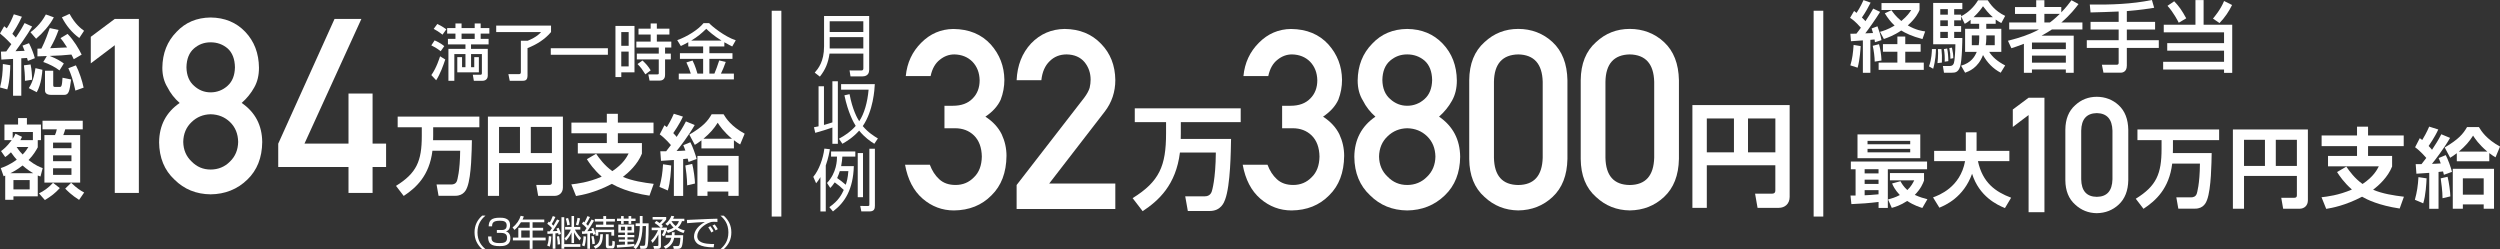
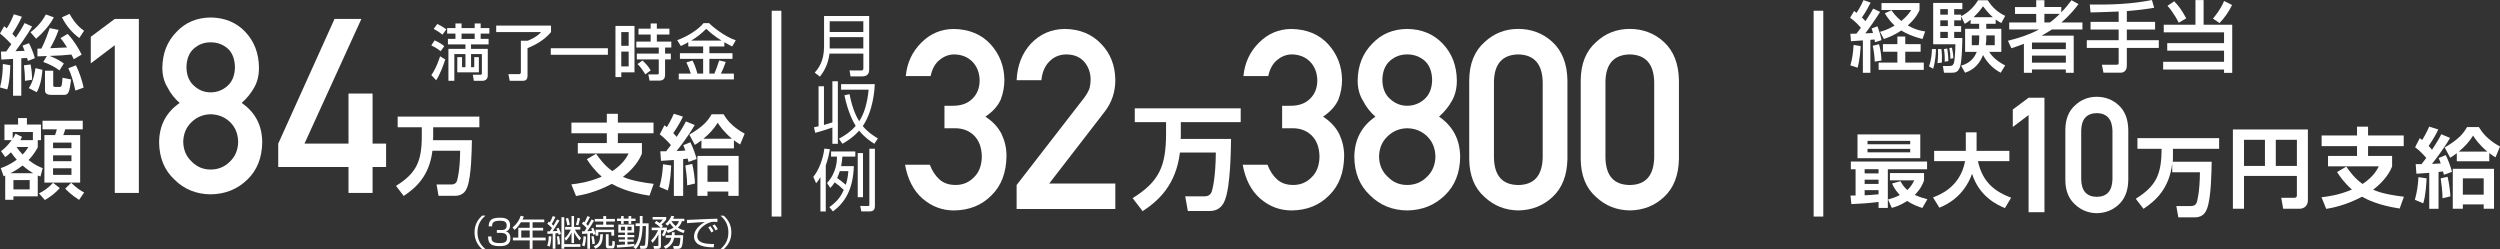
<svg xmlns="http://www.w3.org/2000/svg" id="_レイヤー_2" data-name="レイヤー 2" viewBox="0 0 777.4 77.48">
  <rect x="0" y="0" width="777.4" height="77.48" fill="#333333" stroke="none" />
  <defs>
    <style>
      .cls-1 {
        fill: #fff;
        stroke-width: 0px;
      }
    </style>
  </defs>
  <g id="_レイヤー_2-2" data-name="レイヤー 2">
    <g>
      <g>
        <path class="cls-1" d="m3.51,13.72c-1.7-1.83-2.94-2.86-3.51-3.32l1.3-2.24c.38.27.46.35.81.65,1.03-1.59,1.57-2.81,2.19-4.37l2.51.76c-.94,2.13-2.51,4.64-2.97,5.32.67.73.92.97,1.08,1.16,1.57-2.32,2.21-3.54,2.73-4.51l2.35,1.08c-1.59,2.75-4.59,6.91-5.18,7.67.92-.03,1.35-.05,2.83-.11-.24-.67-.38-1.03-.65-1.62l2.02-.76c.73,1.4,1.54,3.51,1.81,4.67l-2.16.84c-.13-.51-.19-.65-.27-.92-.49.05-1.43.11-1.78.11v11.63h-2.56v-11.44c-2.51.16-2.78.16-3.64.21l-.13-2.48c.78,0,.92,0,1.65-.05.4-.54,1.16-1.62,1.59-2.27Zm-.32,6.56c0,.86-.11,4.94-.92,7.53l-2.27-.62c.65-2.46.86-4.8.89-7.29l2.29.38Zm6.32-.24c.32,1.57.46,3.1.46,4.75l-2.21.35c.03-1.65-.19-3.89-.32-4.83l2.08-.27Zm3.67,1.67c-.08,1.05-.27,4.29-1.75,6.96l-2.48-1.27c.54-.84,1.48-2.27,2.08-6.21l2.16.51Zm3.56-16.33c-1.24,2.46-3.46,4.91-5.51,6.67l-1.75-2.02c.86-.65,3.08-2.35,4.78-5.53l2.48.89Zm-2.16,12.04c-.62.03-2.35.11-2.94.11v-2.4c.3,0,.57,0,1.24-.03,1.19-2.35,2.08-4.91,2.59-6.37l2.75.59c-.94,2.51-1.32,3.32-2.62,5.67,1.08-.03,4.02-.19,5.26-.24-1.19-1.86-1.43-2.16-2.05-2.89l2.21-1.32c2.02,2.11,3.51,4.67,4.37,6.45l-2.46,1.43c-.3-.67-.46-.97-.73-1.46-2.92.27-3.29.3-6.75.43,2.24.89,3.35,1.59,4.4,2.35l-1.35,2.16c-1.24-.97-3.27-2.03-5.05-2.62l1.11-1.86Zm1.97,4.59v4.4c0,.54.14.62.57.62h1.38c.54,0,.78,0,.94-2.86l2.67.54c-.51,3.78-.7,4.8-2.24,4.8h-3.86c-.84,0-2.02-.19-2.02-1.38v-6.13h2.56Zm8.1-10.2c-2.32-1.67-4.1-3.91-5.4-6.42l2.38-1.08c1.78,3.27,3.56,4.56,4.51,5.26l-1.48,2.24Zm-1.05,8.5c.94,1.75,2,4.86,2.4,6.94l-2.56.92c-.7-3.21-1.3-4.99-2.19-6.96l2.35-.89Z" />
        <path class="cls-1" d="m.24,52.27c.97-.32,2.78-1,4.97-2.62-.46-.51-1.08-1.24-1.81-2.29-.84.84-1.32,1.16-1.78,1.48l-1.3-1.86c.57-.41,1.75-1.27,3.32-3.4H1.38v-4.86h4.24v-2h2.75v2h4.37v4.86h-1v2.24c-.54.97-1.3,2.35-2.86,3.94,2.16,1.7,3.56,2.21,4.4,2.51l-.7,2.62c-.27-.11-.54-.19-.84-.32v6.48h-7.56v1.08H1.62v-7.53c-.14.05-.35.16-.49.22l-.89-2.54Zm10.1,1.59c-.81-.46-1.89-1.13-3.32-2.4-1.7,1.35-3.08,2.05-3.81,2.4h7.13Zm-.11-10.28v-2.54H3.94v2.13c.46-.67.62-1.03.86-1.59l2.05.97c-.24.54-.35.73-.51,1.03h3.89Zm-6.05,12.42v2.89h5.05v-2.89h-5.05Zm1-10.28c.84,1.27,1.43,1.89,1.86,2.32.92-.95,1.35-1.62,1.78-2.32h-3.64Zm13.42,12.77c-1.54,1.65-2.59,2.46-4.64,3.72l-1.84-2.08c1.38-.67,2.92-1.67,4.37-3.29l2.11,1.65Zm7.13-20.95v2.67h-5.45c-.13.51-.24.81-.59,1.78h5.24v14.79h-11.12v-14.79h3.29c.22-.46.46-1.21.57-1.78h-4.45v-2.67h12.52Zm-9.23,6.8v1.75h5.72v-1.75h-5.72Zm0,3.97v1.81h5.72v-1.81h-5.72Zm0,4.02v2.05h5.72v-2.05h-5.72Zm8.1,9.83c-2.4-1.51-3.75-2.92-4.32-3.51l1.84-1.81c1.78,1.67,2.83,2.38,4.05,3.02l-1.57,2.29Z" />
      </g>
      <g>
        <path class="cls-1" d="m270.26,21.86c0,1.62-1.36,1.89-1.99,1.89h-3.8l-.29-1.85,3.7.02c.48,0,.59-.34.59-.63v-4.62h-10.52c-.42,2.9-1.26,4.96-3,7.16l-1.6-1.24c1.07-1.24,2.9-3.42,2.9-8.15V4.98h14.03v16.88Zm-12.26-15.24v3.34h10.46v-3.34h-10.46Zm0,4.93v3.51h10.46v-3.51h-10.46Z" />
        <path class="cls-1" d="m258.84,25.27h1.7v19.44h-1.7v-5.06c-1.07.4-3.72,1.24-5.33,1.66l-.4-1.74c.5-.08.8-.15,1.43-.29v-12.45h1.68v12.03c.94-.25,1.74-.53,2.62-.8v-12.79Zm13.04,19.44c-1.18-.73-2.96-1.93-4.72-4.09-1.93,2.18-4.03,3.42-5.21,4.09l-1.07-1.57c1.97-1.07,3.67-2.23,5.21-3.99-.65-1.03-2.39-4.14-3.51-9.51l1.6-.36c.88,4.77,2.41,7.52,3,8.42,1.57-2.33,2.58-5.9,2.92-9.81h-8.55v-1.72h10.48c-.08,1.68-.48,8.27-3.74,13.04,1.7,2.04,3.65,3.21,4.7,3.84l-1.11,1.66Z" />
        <path class="cls-1" d="m256.78,65.75h-1.66v-10.67c-.57.97-.9,1.39-1.34,1.91l-.88-2c1.74-2.04,3.07-5.67,3.44-8.78l1.72.19c-.17,1.03-.46,2.71-1.28,5.06v14.28Zm8.73-14.09c-.23,7.22-2.73,11.25-6.49,14.09l-1.13-1.34c2.96-2.06,3.86-4.01,4.49-5.35-1.09-1.07-1.66-1.49-2.81-2.35-.61.9-.97,1.3-1.39,1.74l-1.01-1.55c3.02-3.21,3.09-7.03,3.11-8.21h-1.85v-1.6h7.54v1.6h-4.03c-.06.88-.13,1.68-.38,2.98h3.95Zm-4.37,1.55c-.17.57-.4,1.24-.82,2.16,1.09.76,1.64,1.2,2.67,2.08.31-.86.65-2.04.82-4.24h-2.67Zm7.22-5.61v13.73h-1.64v-13.73h1.64Zm3.7-1.34v17.74c0,.9-.21,1.74-1.66,1.74h-2.56l-.34-1.7,2.29.02c.5,0,.55-.08.55-.52v-17.28h1.72Z" />
      </g>
      <g>
        <path class="cls-1" d="m35.69,14.06l-7.46,5.64v-8.25l7.46-5.57h7.49v54.11h-7.49V14.06Z" />
        <path class="cls-1" d="m49.48,44.2c.05-5.22,2.18-9.28,6.39-12.18-1.61-1.41-2.87-3.03-3.79-4.86-1.06-1.71-1.6-3.74-1.6-6.09.05-4.5,1.52-8.23,4.43-11.17,2.73-2.92,6.26-4.41,10.58-4.46,4.39.05,7.98,1.53,10.76,4.45,2.81,2.94,4.23,6.67,4.28,11.17,0,2.35-.48,4.38-1.45,6.09-1.01,1.83-2.33,3.45-3.93,4.86,4.21,2.89,6.34,6.95,6.39,12.17-.05,4.87-1.6,8.77-4.65,11.69-3.1,2.99-6.9,4.51-11.4,4.56-4.47-.05-8.21-1.57-11.22-4.56-3.15-2.92-4.75-6.81-4.8-11.68Zm7.5-.07c.05,2.48.92,4.51,2.61,6.1,1.62,1.66,3.59,2.49,5.91,2.49s4.4-.83,6.02-2.49c1.64-1.59,2.49-3.62,2.54-6.1-.05-2.53-.89-4.59-2.54-6.18-1.62-1.56-3.63-2.37-6.02-2.42-2.32.05-4.29.86-5.91,2.42-1.69,1.59-2.56,3.65-2.61,6.18Zm1-23.21c.05,2.51.83,4.43,2.35,5.75,1.49,1.37,3.22,2.05,5.17,2.05s3.78-.68,5.28-2.05c1.47-1.32,2.23-3.23,2.28-5.75-.05-2.59-.81-4.54-2.28-5.86-1.5-1.27-3.25-1.9-5.28-1.9s-3.68.63-5.17,1.9c-1.52,1.32-2.3,3.27-2.35,5.86Z" />
        <path class="cls-1" d="m86.52,44.67L104.03,5.88h8.35l-17.7,38.78h13.69v-15.58h7.49v15.58h4.2v7.27h-4.2v8.06h-7.49v-8.05h-21.85v-7.27Z" />
      </g>
      <g>
        <path class="cls-1" d="m293.65,32.89h2.66c2.64,0,4.68-.75,6.14-2.26,1.45-1.45,2.18-3.34,2.18-5.67-.05-2.35-.8-4.27-2.25-5.78-1.45-1.45-3.32-2.21-5.61-2.26-1.65,0-3.15.55-4.51,1.65-1.43,1.1-2.39,2.79-2.88,5.09h-7.72c.39-4.11,2-7.58,4.83-10.39,2.78-2.79,6.1-4.21,9.96-4.26,4.9.05,8.78,1.66,11.66,4.84,2.75,3.1,4.16,6.75,4.21,10.97,0,2.13-.38,4.19-1.14,6.17-.89,1.98-2.48,3.75-4.76,5.29,2.34,1.52,4.02,3.35,5.07,5.48.99,2.13,1.49,4.37,1.49,6.7-.05,5.21-1.61,9.31-4.68,12.3-3.02,3.07-6.91,4.63-11.65,4.68-3.66,0-6.91-1.22-9.73-3.65s-4.66-5.96-5.49-10.57h7.71c.69,1.86,1.66,3.36,2.92,4.51,1.28,1.2,2.98,1.79,5.09,1.79,2.26,0,4.17-.8,5.72-2.4,1.57-1.5,2.39-3.64,2.44-6.42-.05-2.83-.86-5.01-2.43-6.57-1.55-1.5-3.52-2.25-5.9-2.25h-3.29v-7Z" />
        <path class="cls-1" d="m316.14,57.52l21.04-27.17c.81-1.09,1.37-2.11,1.66-3.05.2-.89.3-1.73.3-2.52,0-2.08-.63-3.91-1.89-5.46-1.31-1.55-3.16-2.35-5.55-2.4-2.12,0-3.89.7-5.29,2.1-1.46,1.4-2.32,3.37-2.59,5.92h-7.69c.2-4.61,1.7-8.43,4.51-11.45,2.83-2.94,6.32-4.44,10.45-4.49,4.63.05,8.38,1.58,11.26,4.58,2.93,2.97,4.42,6.75,4.47,11.32,0,3.66-1.08,6.91-3.25,9.76l-17.31,22.41h20.56v7.92h-30.69v-7.46Z" />
      </g>
      <g>
        <path class="cls-1" d="m630.81,35.77l-4.91,3.71v-5.43l4.91-3.66h4.93v35.6h-4.93v-30.21Z" />
        <path class="cls-1" d="m642.24,40.31c.03-3.28,1.05-5.81,3.05-7.58,1.88-1.75,4.12-2.63,6.72-2.63s4.96.88,6.84,2.64c1.91,1.77,2.9,4.31,2.96,7.59v15.7c-.06,3.27-1.05,5.79-2.96,7.57-1.88,1.76-4.16,2.65-6.84,2.69-2.6-.03-4.84-.93-6.72-2.68-2-1.77-3.02-4.29-3.05-7.56v-15.73Zm14.65.32c-.1-3.57-1.72-5.39-4.87-5.46-3.17.07-4.79,1.88-4.85,5.46v15.12c.06,3.6,1.68,5.42,4.85,5.46,3.15-.03,4.78-1.85,4.87-5.46v-15.12Z" />
      </g>
      <g>
        <path class="cls-1" d="m398.65,32.89h2.66c2.64,0,4.68-.75,6.14-2.26,1.45-1.45,2.18-3.34,2.18-5.67-.05-2.35-.8-4.27-2.25-5.78-1.45-1.45-3.32-2.21-5.61-2.26-1.65,0-3.15.55-4.51,1.65-1.43,1.1-2.39,2.79-2.88,5.09h-7.72c.39-4.11,2-7.58,4.83-10.39,2.78-2.79,6.1-4.21,9.96-4.26,4.9.05,8.78,1.66,11.66,4.84,2.75,3.1,4.16,6.75,4.21,10.97,0,2.13-.38,4.19-1.14,6.17-.89,1.98-2.48,3.75-4.76,5.29,2.34,1.52,4.02,3.35,5.07,5.48.99,2.13,1.49,4.37,1.49,6.7-.05,5.21-1.61,9.31-4.68,12.3-3.02,3.07-6.91,4.63-11.65,4.68-3.66,0-6.91-1.22-9.73-3.65s-4.66-5.96-5.49-10.57h7.71c.69,1.86,1.66,3.36,2.92,4.51,1.28,1.2,2.98,1.79,5.09,1.79,2.26,0,4.17-.8,5.72-2.4,1.57-1.5,2.39-3.64,2.44-6.42-.05-2.83-.86-5.01-2.43-6.57-1.55-1.5-3.52-2.25-5.9-2.25h-3.29v-7Z" />
        <path class="cls-1" d="m421.14,48.78c.05-5.36,2.24-9.53,6.56-12.5-1.65-1.45-2.95-3.11-3.88-4.99-1.09-1.75-1.64-3.83-1.64-6.25.05-4.62,1.56-8.45,4.54-11.47,2.81-3,6.43-4.52,10.86-4.57,4.51.05,8.19,1.58,11.04,4.57,2.88,3.02,4.35,6.84,4.4,11.46,0,2.41-.5,4.49-1.49,6.25-1.04,1.88-2.39,3.54-4.04,4.99,4.32,2.97,6.51,7.14,6.56,12.49-.05,5-1.64,9-4.78,12-3.18,3.07-7.08,4.63-11.7,4.68-4.59-.05-8.43-1.61-11.51-4.68-3.23-2.99-4.88-6.99-4.92-11.98Zm7.69-.08c.05,2.55.94,4.63,2.68,6.26,1.66,1.71,3.68,2.56,6.07,2.56s4.51-.85,6.18-2.56c1.69-1.63,2.55-3.72,2.6-6.26-.05-2.6-.92-4.71-2.6-6.34-1.66-1.6-3.72-2.43-6.18-2.48-2.38.05-4.4.88-6.07,2.48-1.74,1.63-2.63,3.74-2.68,6.34Zm1.03-23.82c.05,2.58.85,4.54,2.41,5.9,1.53,1.4,3.3,2.11,5.31,2.11s3.88-.7,5.42-2.11c1.51-1.35,2.29-3.32,2.34-5.9-.05-2.65-.83-4.66-2.34-6.01-1.53-1.3-3.34-1.95-5.42-1.95s-3.77.65-5.31,1.95c-1.56,1.35-2.36,3.36-2.41,6.01Z" />
        <path class="cls-1" d="m456.87,24.93c.05-5.12,1.64-9.06,4.76-11.83,2.93-2.74,6.42-4.11,10.49-4.11s7.74,1.37,10.67,4.11c2.98,2.77,4.52,6.72,4.62,11.84v24.49c-.1,5.1-1.64,9.04-4.62,11.81-2.93,2.74-6.49,4.14-10.67,4.19-4.06-.05-7.56-1.44-10.49-4.18-3.13-2.76-4.71-6.69-4.76-11.79v-24.54Zm22.85.5c-.15-5.57-2.68-8.41-7.6-8.51-4.94.1-7.47,2.94-7.56,8.51v23.59c.1,5.62,2.62,8.46,7.56,8.51,4.92-.05,7.45-2.89,7.6-8.51v-23.59Z" />
        <path class="cls-1" d="m491.54,24.93c.05-5.12,1.64-9.06,4.76-11.83,2.93-2.74,6.42-4.11,10.49-4.11s7.74,1.37,10.67,4.11c2.98,2.77,4.52,6.72,4.62,11.84v24.49c-.1,5.1-1.64,9.04-4.62,11.81-2.93,2.74-6.49,4.14-10.67,4.19-4.06-.05-7.56-1.44-10.49-4.18-3.13-2.76-4.71-6.69-4.76-11.79v-24.54Zm22.85.5c-.15-5.57-2.68-8.41-7.6-8.51-4.94.1-7.47,2.94-7.56,8.51v23.59c.1,5.62,2.62,8.46,7.56,8.51,4.92-.05,7.45-2.89,7.6-8.51v-23.59Z" />
      </g>
      <g>
        <path class="cls-1" d="m135.15,12.55c1.79.8,2.55,1.44,3,1.8l-1.12,1.58c-1.14-.93-2.24-1.5-2.91-1.82l1.03-1.56Zm3.31,5.95c-.59,1.77-1.6,4.6-2.83,6.46l-1.5-1.61c1.61-2.26,2.51-5.21,2.72-5.85l1.62,1.01Zm-2.47-11.04c.85.38,1.99,1.04,2.81,1.65l-1.2,1.67c-1.18-.95-2.34-1.58-2.74-1.8l1.12-1.52Zm13.85,9.35h-3.36v4.08h.99v-3.13h1.44v4.73h-6.71v-4.73h1.48v3.13h1.06v-4.08h-3.46v8.32h-1.84v-9.94h5.3v-1.39h-5.45v-1.71h2.34v-1.65h-2.58v-1.71h2.58v-1.44h1.9v1.44h4.08v-1.44h1.86v1.44h2.7v1.71h-2.7v1.65h2.47v1.71h-5.47v1.39h5.21v8.38c0,.51-.27,1.56-1.71,1.56h-2.62l-.32-1.88h2.17c.47,0,.65-.04.65-.48v-5.96Zm-6.31-6.36v1.65h4.08v-1.65h-4.08Z" />
        <path class="cls-1" d="m154.29,7.97h17.06v2c-1.88,2.26-4.56,3.93-7.31,4.98v8.51c0,1.6-.78,1.67-1.79,1.67h-3.74l-.42-2.07h3.23c.4,0,.65-.13.65-.63v-9.76h2.11c.67-.27,2.87-1.16,4.18-2.7h-13.96v-2Z" />
        <path class="cls-1" d="m171.27,15h17.76v2.03h-17.76v-2.03Z" />
        <path class="cls-1" d="m191.37,8.06h5.93v14.44h-4.1v1.46h-1.82v-15.9Zm1.82,1.92v4.27h2.3v-4.27h-2.3Zm0,6.06v4.6h2.3v-4.6h-2.3Zm14.97-5.3h-3.91v2.2h4.5v1.84h-1.94v1.88h1.79v1.82h-1.79v4.65c0,.55,0,1.94-1.77,1.94h-3.06l-.38-1.94h2.83c.13,0,.42-.02.42-.3v-4.35h-6.82v-1.82h6.82v-1.88h-6.97v-1.84h4.45v-2.2h-3.78v-1.82h3.78v-1.62h1.92v1.62h3.91v1.82Zm-8.38,8.07c1.23,1.14,1.8,1.84,2.56,3.06l-1.65,1.25c-1.06-1.65-1.31-2.03-2.45-3.21l1.54-1.1Z" />
        <path class="cls-1" d="m214.03,13.13c-.99.55-1.67.88-2.32,1.18l-1.12-1.82c3.04-1.08,6.48-3.21,8.19-5.3h1.73c.84.97,4.83,4.2,8.28,5.34l-1.1,1.92c-.53-.27-1.1-.55-2.45-1.31v1.31h-4.65v2.09h7.18v1.77h-7.18v4.58h1.56c.3-.68,1.1-2.75,1.5-4.1l2.03.47c-.65,1.79-.8,2.15-1.5,3.63h4.03v1.8h-17.14v-1.8h3.74c-.38-1.27-.65-1.94-1.37-3.48l1.92-.59c.85,1.65,1.42,3.7,1.52,4.07h1.77v-4.58h-7.22v-1.77h7.22v-2.09h-4.62v-1.31Zm10.33-.51c-2.47-1.52-4.03-2.98-4.75-3.67-1.42,1.41-2.68,2.47-4.67,3.67h9.42Z" />
      </g>
      <g>
        <path class="cls-1" d="m575.4,10.49c.6,0,.72,0,1.87-.02.48-.58,1.01-1.32,1.39-1.85-1.73-1.97-2.66-2.62-3.36-3.07l1.25-2.14c.38.29.5.38.77.6.26-.38,1.27-1.97,2.16-3.98l2.21.79c-.6,1.18-1.49,2.9-2.71,4.63.7.65.94.94,1.1,1.13.94-1.42,1.42-2.14,2.42-3.91l2.14,1.03c-1.2,1.97-3.74,5.59-4.61,6.67l2.4-.1c-.24-.86-.29-.98-.43-1.42l1.82-.67c.48,1.25.98,2.83,1.25,4.3l-2.04.65c-.05-.38-.07-.55-.12-.86-.29.02-1.08.1-1.3.12v10.25h-2.33v-10.08c-1.22.1-3.07.21-3.7.26l-.19-2.33Zm3.19,3.84c-.05.84-.22,4.1-.94,6.72l-2.26-.72c.62-2.11.82-3.7,1.01-6.36l2.18.36Zm5.71-.6c.43,1.58.67,3,.77,5.09l-2.11.34c-.02-1.37-.26-3.46-.62-4.92l1.97-.5Zm12.94,0v2.35h-4.78v3.38h5.76v2.26h-14.04v-2.26h5.83v-3.38h-4.49v-2.35h4.49v-2.38h2.45v2.38h4.78Zm-9.07-10.56c.53.77,1.32,1.92,3.07,3.36,1.92-1.61,2.54-2.59,3.07-3.41h-9.24V.96h11.83v2.16c-.31.74-1.1,2.5-3.65,4.78,2.52,1.46,4.44,1.75,5.4,1.87l-.84,2.38c-3.38-.89-5.26-1.85-6.6-2.66-2.3,1.56-4.22,2.23-5.4,2.64l-1.2-2.23c.86-.24,2.33-.65,4.54-1.94-1.27-1.18-2.14-2.35-3.05-3.82l2.06-.96Z" />
        <path class="cls-1" d="m602,15.26c-.02,1.15-.12,3.55-.86,6.12l-1.3-.74c.84-2.26.89-4.68.91-5.38h1.25Zm10.78-9.1c-.84.7-1.25.94-1.82,1.25l-1.13-2.33v1.25h-2.16v1.78h2.16v1.8h-2.16v1.9h2.54c0,.38-.07,7.18-.72,8.98-.6,1.73-1.56,1.82-2.57,1.82h-2.42l-.34-2.09h2.06c.38,0,1.06,0,1.37-.94.24-.67.43-3.46.46-5.81h-6.91V.91h9.07v1.92h-2.54v1.73h2.16v.5c2.14-1.1,4.01-2.86,5.26-4.97h3.02c.67,1.01,2.18,3.34,5.42,4.85l-1.2,2.23c-.53-.29-.96-.53-1.75-1.1v1.34h-2.93v1.54h4.68v7.18h-3.77c.98,1.56,2.5,2.93,4.97,4.22l-1.39,2.26c-2.35-1.22-4.25-3.17-5.5-5.5-1.56,4.06-4.44,5.09-5.57,5.5l-1.25-2.18c3.17-.91,4.25-2.83,4.87-4.3h-3.62v-7.18h4.37v-1.54h-2.66v-1.25Zm-9.07,9.1c.17,1.78.19,2.11.14,4.2l-1.37.17c.1-.89.19-1.94.19-3.1,0-.5-.02-.84-.05-1.27h1.08Zm-.36-12.43v1.73h2.35v-1.73h-2.35Zm0,3.5v1.78h2.35v-1.78h-2.35Zm0,3.58v1.9h2.35v-1.9h-2.35Zm2.14,5.16c.22,1.03.38,2.74.36,3.94l-1.13.17c.07-1.08-.02-2.83-.24-3.91l1.01-.19Zm1.49-.24c.31,1.42.41,2.14.41,3.26l-.89.19c0-1.25-.07-1.85-.34-3.34l.82-.12Zm8.47-3.82h-2.3v3.05h2.14c.07-.43.17-1.06.17-2.18v-.86Zm4.25-5.66c-1.34-1.15-2.3-2.4-3.07-3.41-.43.65-1.3,1.87-2.93,3.41h6Zm-2.04,6.6c0,.86-.1,1.56-.19,2.11h2.81v-3.05h-2.62v.94Z" />
        <path class="cls-1" d="m624.4,12.67c3.91-.98,6.89-2.02,9.62-3.5h-9.24v-2.18h8.4v-2.66h-6.6v-2.14h6.6V.07h2.54v2.11h5.26v1.66c1.44-1.46,2.4-2.74,3.17-3.77l2.18,1.2c-.89,1.2-2.62,3.43-5.33,5.71h6.55v2.18h-9.48c-.7.48-1.8,1.15-3.24,1.94h10.01v11.54h-2.45v-1.03h-10.54v1.03h-2.5v-9.02c-1.99.77-2.81,1.03-3.89,1.37l-1.08-2.33Zm7.46.55v2.06h10.54v-2.06h-10.54Zm0,4.06v2.21h10.54v-2.21h-10.54Zm3.86-12.96v2.66h1.73c.46-.34,1.39-1.03,3.07-2.66h-4.8Z" />
        <path class="cls-1" d="m658.82,3.58c-1.25.05-7.37.29-8.74.29l-.24-2.45c6.48.07,12.96-.12,19.32-1.42l.7,2.42c-1.49.24-4.08.67-8.5,1.03v3.34h8.79v2.4h-8.79v3.31h9.94v2.4h-9.94v5.52c0,2.14-1.66,2.18-1.85,2.18h-5.42l-.48-2.47h4.49c.31,0,.72,0,.72-.55v-4.68h-9.91v-2.4h9.91v-3.31h-8.74v-2.4h8.74v-3.22Z" />
        <path class="cls-1" d="m682.71.02h2.52v7.68h8.9v14.95h-2.54v-1.03h-18.94v-2.4h18.94v-3.46h-17.67v-2.35h17.67v-3.36h-18.75v-2.35h9.86V.02Zm-6.62.38c1.51,1.56,2.38,2.81,3.74,5.3l-2.33,1.37c-.19-.41-1.68-3.31-3.5-5.26l2.09-1.42Zm18,1.15c-.98,2.02-2.3,3.96-3.91,5.62l-2.04-1.39c.55-.67,2.38-2.81,3.46-5.47l2.5,1.25Z" />
      </g>
      <g>
        <path class="cls-1" d="m575.44,60.8h1.57v-8.17h-1.47v-2.4h23.7v2.4h-12.2v12.02h-2.88v-1.85c-2.82.35-5.62.57-8.45.67l-.28-2.67Zm2.17-19h19.52v7.4h-19.52v-7.4Zm2.22,10.82v1.3h4.32v-1.3h-4.32Zm0,3.25v1.33h4.32v-1.33h-4.32Zm4.32,3.25h-4.32v1.6c1.05-.05,2.4-.1,4.32-.3v-1.3Zm-3.42-15.32v1.05h13.27v-1.05h-13.27Zm0,2.5v1.07h13.27v-1.07h-13.27Zm10.25,10.05c.35.68.9,1.62,2.12,2.75,1.2-1.1,1.77-2.27,2.15-3.02h-7.55v-2.27h10.6v2.32c-.32.88-.95,2.52-2.87,4.47,1.5.7,2.75,1.05,3.92,1.35l-1.58,2.72c-.85-.28-2.6-.8-4.7-2.18-2.12,1.38-3.8,1.88-4.8,2.15l-1.17-2.62c.95-.25,2.28-.62,3.67-1.37-1.55-1.65-2.1-2.87-2.4-3.6l2.6-.7Z" />
        <path class="cls-1" d="m601.09,61.38c1.82-.67,8.47-3.1,9.97-11.27h-9.62v-3.2h9.85v-5.77h3.35v5.27c0,.08-.03.38-.03.5h10.22v3.2h-9.77c1.45,6.7,5.42,9.52,10.32,11.37l-1.92,3.22c-2.4-.97-8-3.57-10.22-10.67-2.67,7.4-8.32,9.77-10.17,10.55l-1.97-3.2Z" />
      </g>
      <g>
        <path class="cls-1" d="m150.96,67.05c-1.27,1.1-2.48,2.58-2.48,5.21s1.21,4.12,2.48,5.21h-1.03c-1.51-1.36-2.37-2.99-2.37-5.21s.86-3.85,2.37-5.21h1.03Z" />
        <path class="cls-1" d="m152.83,73.53c-.01,1.02-.03,2.06,2.43,2.06,1.39,0,2.41-.17,2.41-1.59,0-.56-.03-1.58-1.87-1.58h-1.3v-.89h1.31c.66,0,1.75,0,1.75-1.4,0-1.22-.83-1.49-2.12-1.49-2.22,0-2.41.79-2.42,1.74h-1.07c.08-1.79.79-2.68,3.45-2.68.94,0,3.21,0,3.21,2.33,0,1.56-.98,1.83-1.29,1.91.35.12,1.39.47,1.39,2.08,0,2.42-2.12,2.52-3.32,2.52-2.77,0-3.62-.83-3.62-3h1.06Z" />
        <path class="cls-1" d="m169.25,68.25v.86h-3.64v1.72h3.29v.85h-3.29v2.21h4.07v.86h-4.07v2.63h-.89v-2.63h-5.23v-.86h1.69v-3.06h3.53v-1.72h-2.7c-.29.46-1.02,1.59-2.02,2.39l-.61-.79c1.22-.92,2.15-2.28,2.53-3.61l.97.2c-.08.25-.14.45-.38.96h6.74Zm-4.53,3.42h-2.63v2.21h2.63v-2.21Z" />
        <path class="cls-1" d="m170.16,76.36c.45-1.08.48-2.52.5-2.94l.78.11c-.02.53-.09,1.98-.49,3.17l-.78-.34Zm3.82-7.81c-.58,1.02-1.73,2.79-2.11,3.34.09,0,1.32-.06,1.45-.07-.12-.32-.22-.53-.31-.71l.7-.29c.37.73.62,1.53.73,1.92l-.74.28c-.08-.26-.1-.36-.15-.52-.18.02-.68.07-.84.08v4.77h-.84v-4.71c-.15,0-1.57.09-1.63.09l-.04-.8c.22,0,.34,0,.77,0,.35-.52.53-.78.67-1.01-.2-.24-.78-.85-1.46-1.33l.46-.68s.27.21.32.24c.22-.35.65-1.17.94-1.97l.81.29c-.36.89-.88,1.77-1.14,2.18.22.2.37.35.54.54.42-.68.81-1.41,1.11-1.95l.76.32Zm-.57,7.51c.01-.45,0-1.1-.23-2.52l.67-.11c.15.66.3,1.78.32,2.51l-.76.12Zm2.05-8.53v8.39h5.01v.84h-5.01v.59h-.87v-9.82h.87Zm4.76,7.24c-1.02-1.14-1.51-2.11-1.71-2.55v3.36h-.79v-3.29c-.26.58-.75,1.58-1.73,2.56l-.43-.73c1.03-.89,1.73-2.22,1.94-2.72h-1.77v-.83h1.99v-3.41h.79v3.41h1.95v.83h-1.68c.09.18.69,1.43,1.9,2.61l-.46.76Zm-3.84-4.7c-.08-.86-.34-1.69-.46-2.1l.73-.18c.14.38.43,1.25.54,2.11l-.8.16Zm2.7-.2c.33-.92.46-1.94.5-2.13l.79.17c-.07.3-.27,1.43-.57,2.19l-.72-.22Z" />
        <path class="cls-1" d="m184.74,68.59c-.64,1.14-1.36,2.23-2.11,3.3.23-.01,1.28-.07,1.49-.08-.13-.4-.2-.53-.3-.71l.66-.29c.42.85.64,1.72.7,1.96l-.73.26c-.04-.23-.07-.31-.12-.55-.26.03-.57.07-.86.09v4.79h-.83v-4.71c-.65.05-1.11.08-1.62.1l-.07-.82h.79l.66-1.01c-.5-.58-.89-.97-1.44-1.34l.45-.69c.11.09.17.13.33.25.46-.78.7-1.38.92-1.94l.8.29c-.43.92-.91,1.77-1.17,2.15.24.23.35.33.56.57.51-.85.83-1.43,1.11-1.96l.75.35Zm-3.77,7.7c.35-.92.46-2.06.48-2.82l.76.08c-.04,1.35-.2,2.26-.47,3.06l-.77-.32Zm3.22-.36c-.02-.94-.12-1.54-.3-2.44l.68-.1c.24.79.36,1.58.41,2.42l-.79.12Zm3.3-3.1c-.08,2.62-.58,3.66-2.34,4.52l-.54-.76c1.69-.64,2-1.73,2.04-3.76h.85Zm1-5.64v.89h2.72v.81h-2.72v.97h2.38v.77h-5.57v-.77h2.3v-.97h-2.65v-.81h2.65v-.89h.89Zm2.49,6.09h-.87v-1.09h-4.06v1.09h-.85v-1.87h5.78v1.87Zm-1.72-.45v3.31c0,.21,0,.29.26.29h.55c.24,0,.27-.15.31-.29.04-.23.05-.96.05-1.27l.77.23c.02,1.79-.21,2.15-.8,2.15h-1.21c-.79,0-.79-.62-.79-.86v-3.56h.86Z" />
        <path class="cls-1" d="m197.66,70.3v-.86h1.29v-2.27h.87v2.27h1.88c0,1.65,0,5.46-.32,6.96-.08.35-.21.96-1.11.96h-1.13l-.15-.92h1.09c.39.01.5-.17.54-.56.14-1.38.15-1.8.26-5.58h-1.06c-.09,4.85-1.54,6.5-2.11,7.14l-.73-.59c.21-.21.24-.25.29-.31-.36.07-1.67.26-5.4.46l-.08-.83c.06,0,2.32-.11,2.54-.12v-.9h-1.89v-.66h1.89v-.71h-2.11v-.7h2.11v-.76h-2.06v-2.49h4.92v2.49h-2.07v.76h2.13v.7h-2.13v.71h1.93v.66h-1.93v.86c1.24-.08,1.75-.14,2.15-.2l.02.7c.86-1.01,1.23-2.35,1.41-3.39.18-1.09.25-2.13.25-2.83h-1.29Zm-4.53-2.33v-.79h.81v.79h1.52v-.79h.83v.79h1.34v.75h-1.34v.9h-.83v-.9h-1.52v.9h-.81v-.9h-1.27v-.75h1.27Zm1.2,2.53h-1.25v1.13h1.25v-1.13Zm2.06,0h-1.27v1.13h1.27v-1.13Z" />
        <path class="cls-1" d="m206.9,69.63c.99-.72,1.68-1.92,1.87-2.52l.89.14c-.08.22-.13.36-.34.76h3.48v.76h-.74c-.13.41-.38,1.17-1.27,2.02.9.55,1.66.76,2.15.88l-.41.81c-.6-.21-1.43-.53-2.4-1.18-.96.65-1.87.97-2.44,1.14l-.4-.67c-.02.08-.29.91-.81,1.72l-.7-.4c.25-.4.54-.85.73-1.5h-.98v4.92c0,.59-.33.85-.91.85h-1.25l-.2-.86h1.19c.15.01.37-.01.37-.3v-3.32c-.69,1.42-1.51,2.32-1.8,2.65l-.47-.73c.94-.84,1.8-2.33,2.15-3.21h-1.96v-.81h2.78c-.65-.63-1.14-.98-1.88-1.45l.54-.64c.31.17.48.25,1.03.67.19-.19.68-.63.99-1.09h-3.17v-.79h4.22v.78c-.43.61-1.34,1.44-1.46,1.55.26.23.35.33.47.47l-.47.5h1.68v.75c-.02.07-.03.1-.04.12.63-.15,1.33-.37,2.12-.89-.62-.58-.95-1.09-1.12-1.36-.41.47-.56.6-.79.78l-.64-.56Zm5.54,3.52c0,1.46-.23,3.13-.45,3.58-.19.36-.4.65-1.09.65h-1.39l-.19-.86h1.33c.36.01.51-.09.63-.4.2-.47.28-1.9.29-2.18h-1.94c-.24,1.36-.91,2.53-2.64,3.43l-.62-.73c1.65-.68,2.13-1.69,2.39-2.71h-1.77v-.79h1.9c.04-.33.04-.61.06-.91h.85c-.01.42-.02.63-.06.91h2.7Zm-3.61-4.38l-.02.03c.15.25.52.84,1.3,1.49.66-.61.89-1.2,1.01-1.52h-2.29Z" />
        <path class="cls-1" d="m223.08,69.01c-.35-.02-.69-.04-1.13-.04-.6,0-.77.05-1.02.13-2.09.68-4.11,2.46-4.11,4.36,0,1.38,1.11,2.07,2.99,2.31.99.13,1.77.11,2.26.1l-.15,1.06c-2.32-.04-3.61-.33-4.66-.9-.88-.48-1.45-1.48-1.45-2.46,0-2,1.63-3.56,3.38-4.54-2.17.1-3.21.19-5.53.37l-.06-1.02c.91,0,5.91-.28,7.02-.3.31-.01,2.24-.05,2.46-.07l.02,1.01Zm-1.88,3.28c-.11-.22-.45-.93-.96-1.61l.66-.35c.54.66.81,1.2.99,1.56l-.69.4Zm1.32-.64c-.39-.69-.54-.98-.96-1.51l.68-.35c.27.34.76,1,.97,1.46l-.69.4Z" />
        <path class="cls-1" d="m224.02,77.48c1.22-1.06,2.48-2.53,2.48-5.21s-1.25-4.16-2.48-5.21h1.03c1.5,1.37,2.37,2.99,2.37,5.21s-.87,3.85-2.37,5.21h-1.03Z" />
      </g>
      <g>
        <path class="cls-1" d="m134.47,46.87c-.94,7.77-5.1,11.53-8.93,14.06l-2.4-3.13c6.42-3.97,8.02-7.72,8.02-15.52v-2.7h-7.5v-3.32h25.4v3.32h-14.36v2.7c0,.57-.03.94-.03,1.32h12.07c-.05,2.83-.13,11.12-1.43,14.55-.24.67-1,2.73-3.7,2.73h-5.24l-.62-3.51h4.59c.7,0,1.46-.22,1.78-1.19.05-.19.92-2.83.97-9.31h-8.61Z" />
-         <path class="cls-1" d="m171.62,50.7h-16.44v10.2h-3.46v-24.64h23.32v22.03c0,1.7-1.19,2.62-2.59,2.62h-5.1l-.59-3.4h4.02c.7,0,.84-.35.84-.78v-6.02Zm-16.44-3.1h6.51v-8.12h-6.51v8.12Zm9.88,0h6.56v-8.12h-6.56v8.12Z" />
        <path class="cls-1" d="m185.37,47.81c.97,1.4,2.56,3.64,5.05,5.4,3.43-2.27,4.54-4.48,5.05-5.48h-15.79v-3.24h9.02v-3.05h-11.01v-3.32h11.01v-2.73h3.43v2.73h11.09v3.32h-11.09v3.05h7.48v3.29c-1.35,3.35-4.1,5.83-5.91,7.23,2.97,1.24,6.4,1.78,9.58,2.16l-1.32,3.67c-6.5-.97-10.15-2.78-11.69-3.67-5.26,2.75-9.34,3.48-11.15,3.78l-1.46-3.62c1.67-.19,5.29-.59,9.45-2.4-2.51-2.21-3.86-4.26-4.62-5.43l2.89-1.7Z" />
        <path class="cls-1" d="m208.71,51.46c-.05,1.4-.27,5.4-1.05,7.77l-2.59-1.11c.67-2.48.94-4.32,1.11-7.04l2.54.38Zm-3.37-4.43h1.81c.38-.49,1.05-1.35,1.48-1.92-.03-.03-1.73-2.08-3.48-3.32l1.46-2.83c.4.27.54.38.76.57.4-.62,1.46-2.48,2.16-4.16l2.83.89c-1.08,2.43-2.92,4.99-3,5.13.7.73.89.97,1.05,1.19,1.05-1.57,2.05-3.16,2.89-4.83l2.73,1.13c-1.92,3.35-4.86,7.15-5.64,8.07.81-.03,1.84-.05,2.73-.13-.24-.73-.38-1.05-.65-1.67l2.21-.92c.65,1.19,1.67,4,1.94,5.21l-2.51.92c-.16-.73-.19-.81-.27-1.05l-1.4.16v11.45h-2.89v-11.17c-.32.03-3.94.27-4,.27l-.22-2.97Zm9.91,3.94c.43,1.65.84,4.62.86,6.1l-2.43.57c0-2.13-.4-5.16-.57-6.18l2.13-.49Zm2.86-7.32c-.89.68-1.4,1-2.05,1.4l-1.7-3.19c4.29-2.54,5.7-4.18,6.94-6.34h3.7c.76,1.27,2.32,3.73,6.56,6.05l-1.4,3.35c-.57-.32-.94-.57-1.94-1.32v2.54h-10.1v-2.48Zm11.58,4.83v12.42h-3.21v-1.35h-6.48v1.35h-3.13v-12.42h12.82Zm-2.08-5.34c-2.65-2.24-3.86-4.08-4.43-4.97-1.21,1.89-2.35,3.21-4.43,4.97h8.85Zm-7.61,8.31v5.08h6.48v-5.08h-6.48Z" />
      </g>
      <g>
-         <path class="cls-1" d="m675.47,50.87c-.94,7.77-5.1,11.53-8.93,14.06l-2.4-3.13c6.42-3.97,8.02-7.72,8.02-15.52v-2.7h-7.5v-3.32h25.4v3.32h-14.36v2.7c0,.57-.03.94-.03,1.32h12.07c-.05,2.83-.13,11.12-1.43,14.55-.24.67-1,2.73-3.7,2.73h-5.24l-.62-3.51h4.59c.7,0,1.46-.22,1.78-1.19.05-.19.92-2.83.97-9.31h-8.61Z" />
+         <path class="cls-1" d="m675.47,50.87c-.94,7.77-5.1,11.53-8.93,14.06l-2.4-3.13c6.42-3.97,8.02-7.72,8.02-15.52h-7.5v-3.32h25.4v3.32h-14.36v2.7c0,.57-.03.94-.03,1.32h12.07c-.05,2.83-.13,11.12-1.43,14.55-.24.67-1,2.73-3.7,2.73h-5.24l-.62-3.51h4.59c.7,0,1.46-.22,1.78-1.19.05-.19.92-2.83.97-9.31h-8.61Z" />
        <path class="cls-1" d="m714.24,54.7h-16.44v10.2h-3.46v-24.64h23.32v22.03c0,1.7-1.19,2.62-2.59,2.62h-5.1l-.59-3.4h4.02c.7,0,.84-.35.84-.78v-6.02Zm-16.44-3.1h6.51v-8.12h-6.51v8.12Zm9.88,0h6.56v-8.12h-6.56v8.12Z" />
        <path class="cls-1" d="m729.61,51.81c.97,1.4,2.56,3.64,5.05,5.4,3.43-2.27,4.54-4.48,5.05-5.48h-15.79v-3.24h9.02v-3.05h-11.01v-3.32h11.01v-2.73h3.43v2.73h11.09v3.32h-11.09v3.05h7.48v3.29c-1.35,3.35-4.1,5.83-5.91,7.23,2.97,1.24,6.4,1.78,9.58,2.16l-1.32,3.67c-6.5-.97-10.15-2.78-11.69-3.67-5.26,2.75-9.34,3.48-11.15,3.78l-1.46-3.62c1.67-.19,5.29-.59,9.45-2.4-2.51-2.21-3.86-4.26-4.62-5.43l2.89-1.7Z" />
        <path class="cls-1" d="m754.57,55.46c-.05,1.4-.27,5.4-1.05,7.77l-2.59-1.11c.67-2.48.95-4.32,1.11-7.04l2.54.38Zm-3.38-4.43h1.81c.38-.49,1.05-1.35,1.48-1.92-.03-.03-1.73-2.08-3.48-3.32l1.46-2.83c.4.27.54.38.76.57.4-.62,1.46-2.48,2.16-4.16l2.83.89c-1.08,2.43-2.92,4.99-3,5.13.7.73.89.97,1.05,1.19,1.05-1.57,2.05-3.16,2.89-4.83l2.73,1.13c-1.92,3.35-4.86,7.15-5.64,8.07.81-.03,1.84-.05,2.73-.13-.24-.73-.38-1.05-.65-1.67l2.21-.92c.65,1.19,1.67,4,1.94,5.21l-2.51.92c-.16-.73-.19-.81-.27-1.05l-1.4.16v11.45h-2.89v-11.17c-.32.03-3.94.27-3.99.27l-.22-2.97Zm9.91,3.94c.43,1.65.84,4.62.86,6.1l-2.43.57c0-2.13-.41-5.16-.57-6.18l2.13-.49Zm2.86-7.32c-.89.68-1.4,1-2.05,1.4l-1.7-3.19c4.29-2.54,5.7-4.18,6.94-6.34h3.7c.76,1.27,2.32,3.73,6.56,6.05l-1.4,3.35c-.57-.32-.94-.57-1.94-1.32v2.54h-10.1v-2.48Zm11.58,4.83v12.42h-3.21v-1.35h-6.48v1.35h-3.13v-12.42h12.82Zm-2.08-5.34c-2.65-2.24-3.86-4.08-4.43-4.97-1.21,1.89-2.35,3.21-4.43,4.97h8.85Zm-7.61,8.31v5.08h6.48v-5.08h-6.48Z" />
      </g>
      <path class="cls-1" d="m366.91,47.43c-1.23,10.08-6.62,14.95-11.59,18.24l-3.12-4.06c8.33-5.15,10.4-10.01,10.4-20.13v-3.5h-9.73v-4.3h32.94v4.3h-18.62v3.5c0,.74-.03,1.23-.03,1.72h15.65c-.07,3.67-.17,14.42-1.85,18.87-.32.88-1.3,3.54-4.8,3.54h-6.79l-.81-4.55h5.95c.91,0,1.89-.28,2.31-1.54.07-.24,1.19-3.67,1.26-12.08h-11.17Z" />
-       <path class="cls-1" d="m552.07,51.4h-21.32v13.23h-4.48v-31.96h30.24v28.56c0,2.21-1.54,3.4-3.36,3.4h-6.62l-.77-4.41h5.22c.91,0,1.08-.46,1.08-1.01v-7.81Zm-21.32-4.03h8.44v-10.54h-8.44v10.54Zm12.81,0h8.51v-10.54h-8.51v10.54Z" />
      <rect class="cls-1" x="239.97" y="3.34" width="3" height="64" />
      <rect class="cls-1" x="563.97" y="3.34" width="3" height="64" />
    </g>
  </g>
</svg>